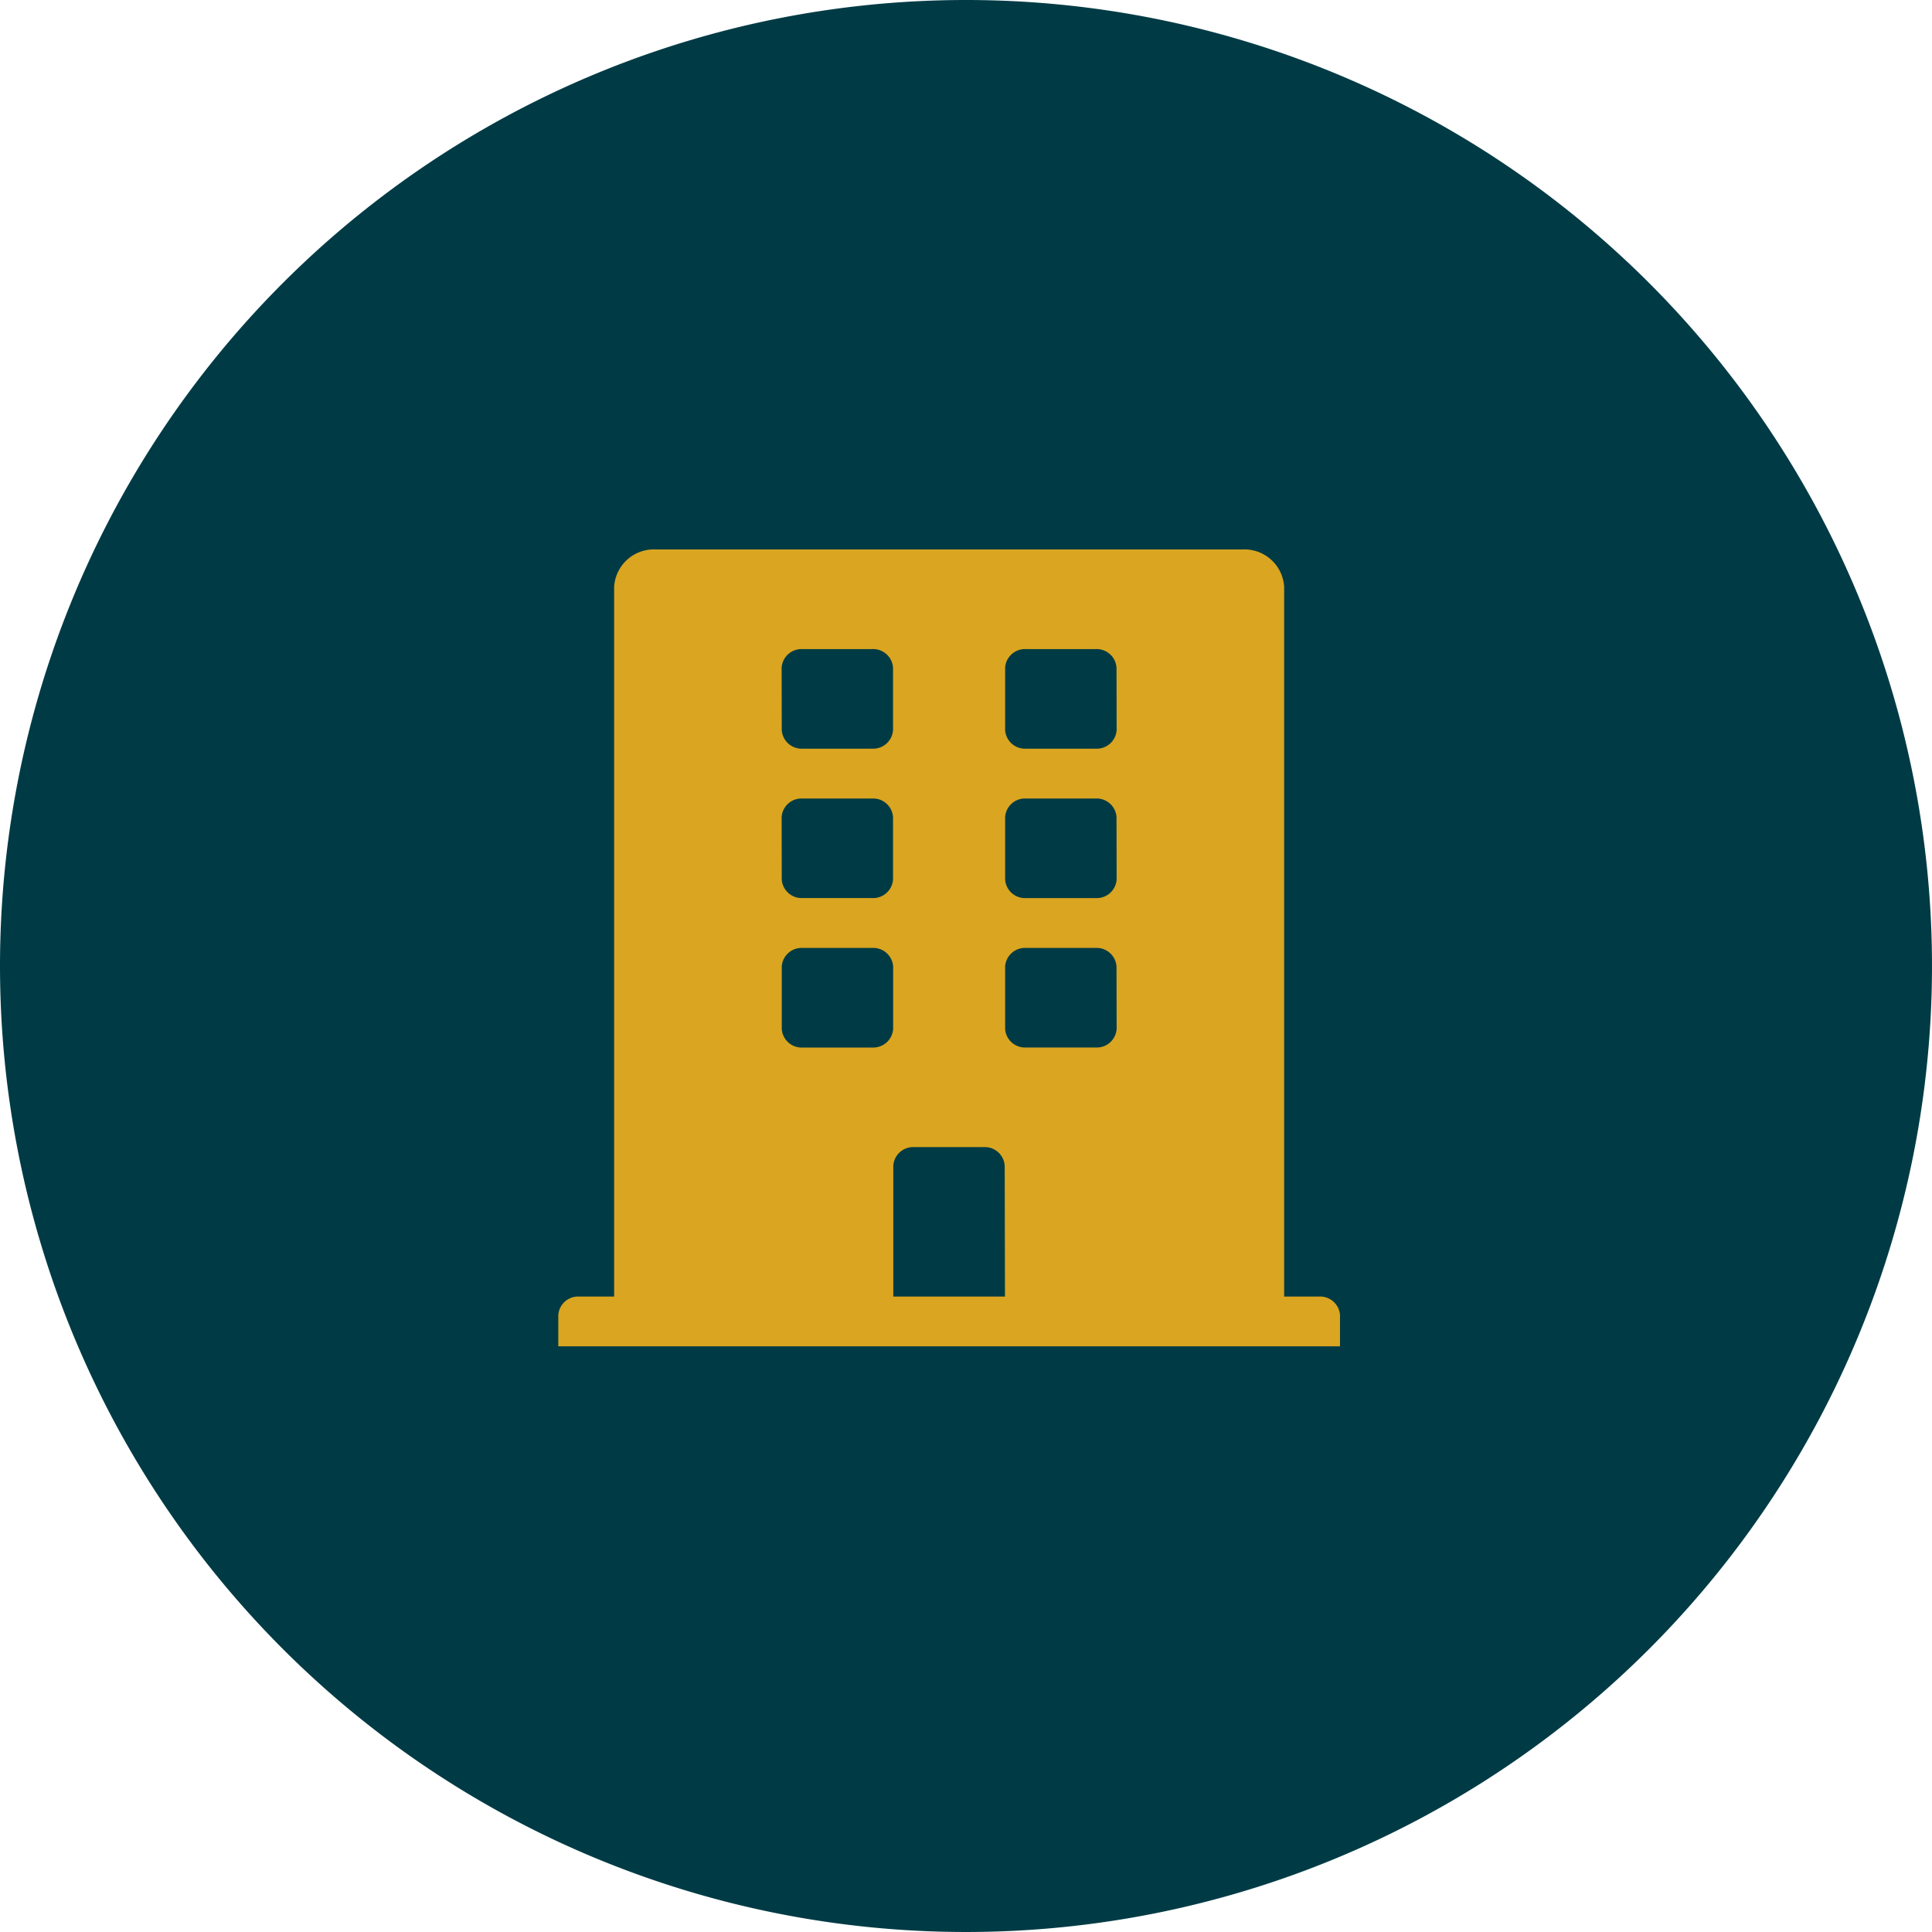
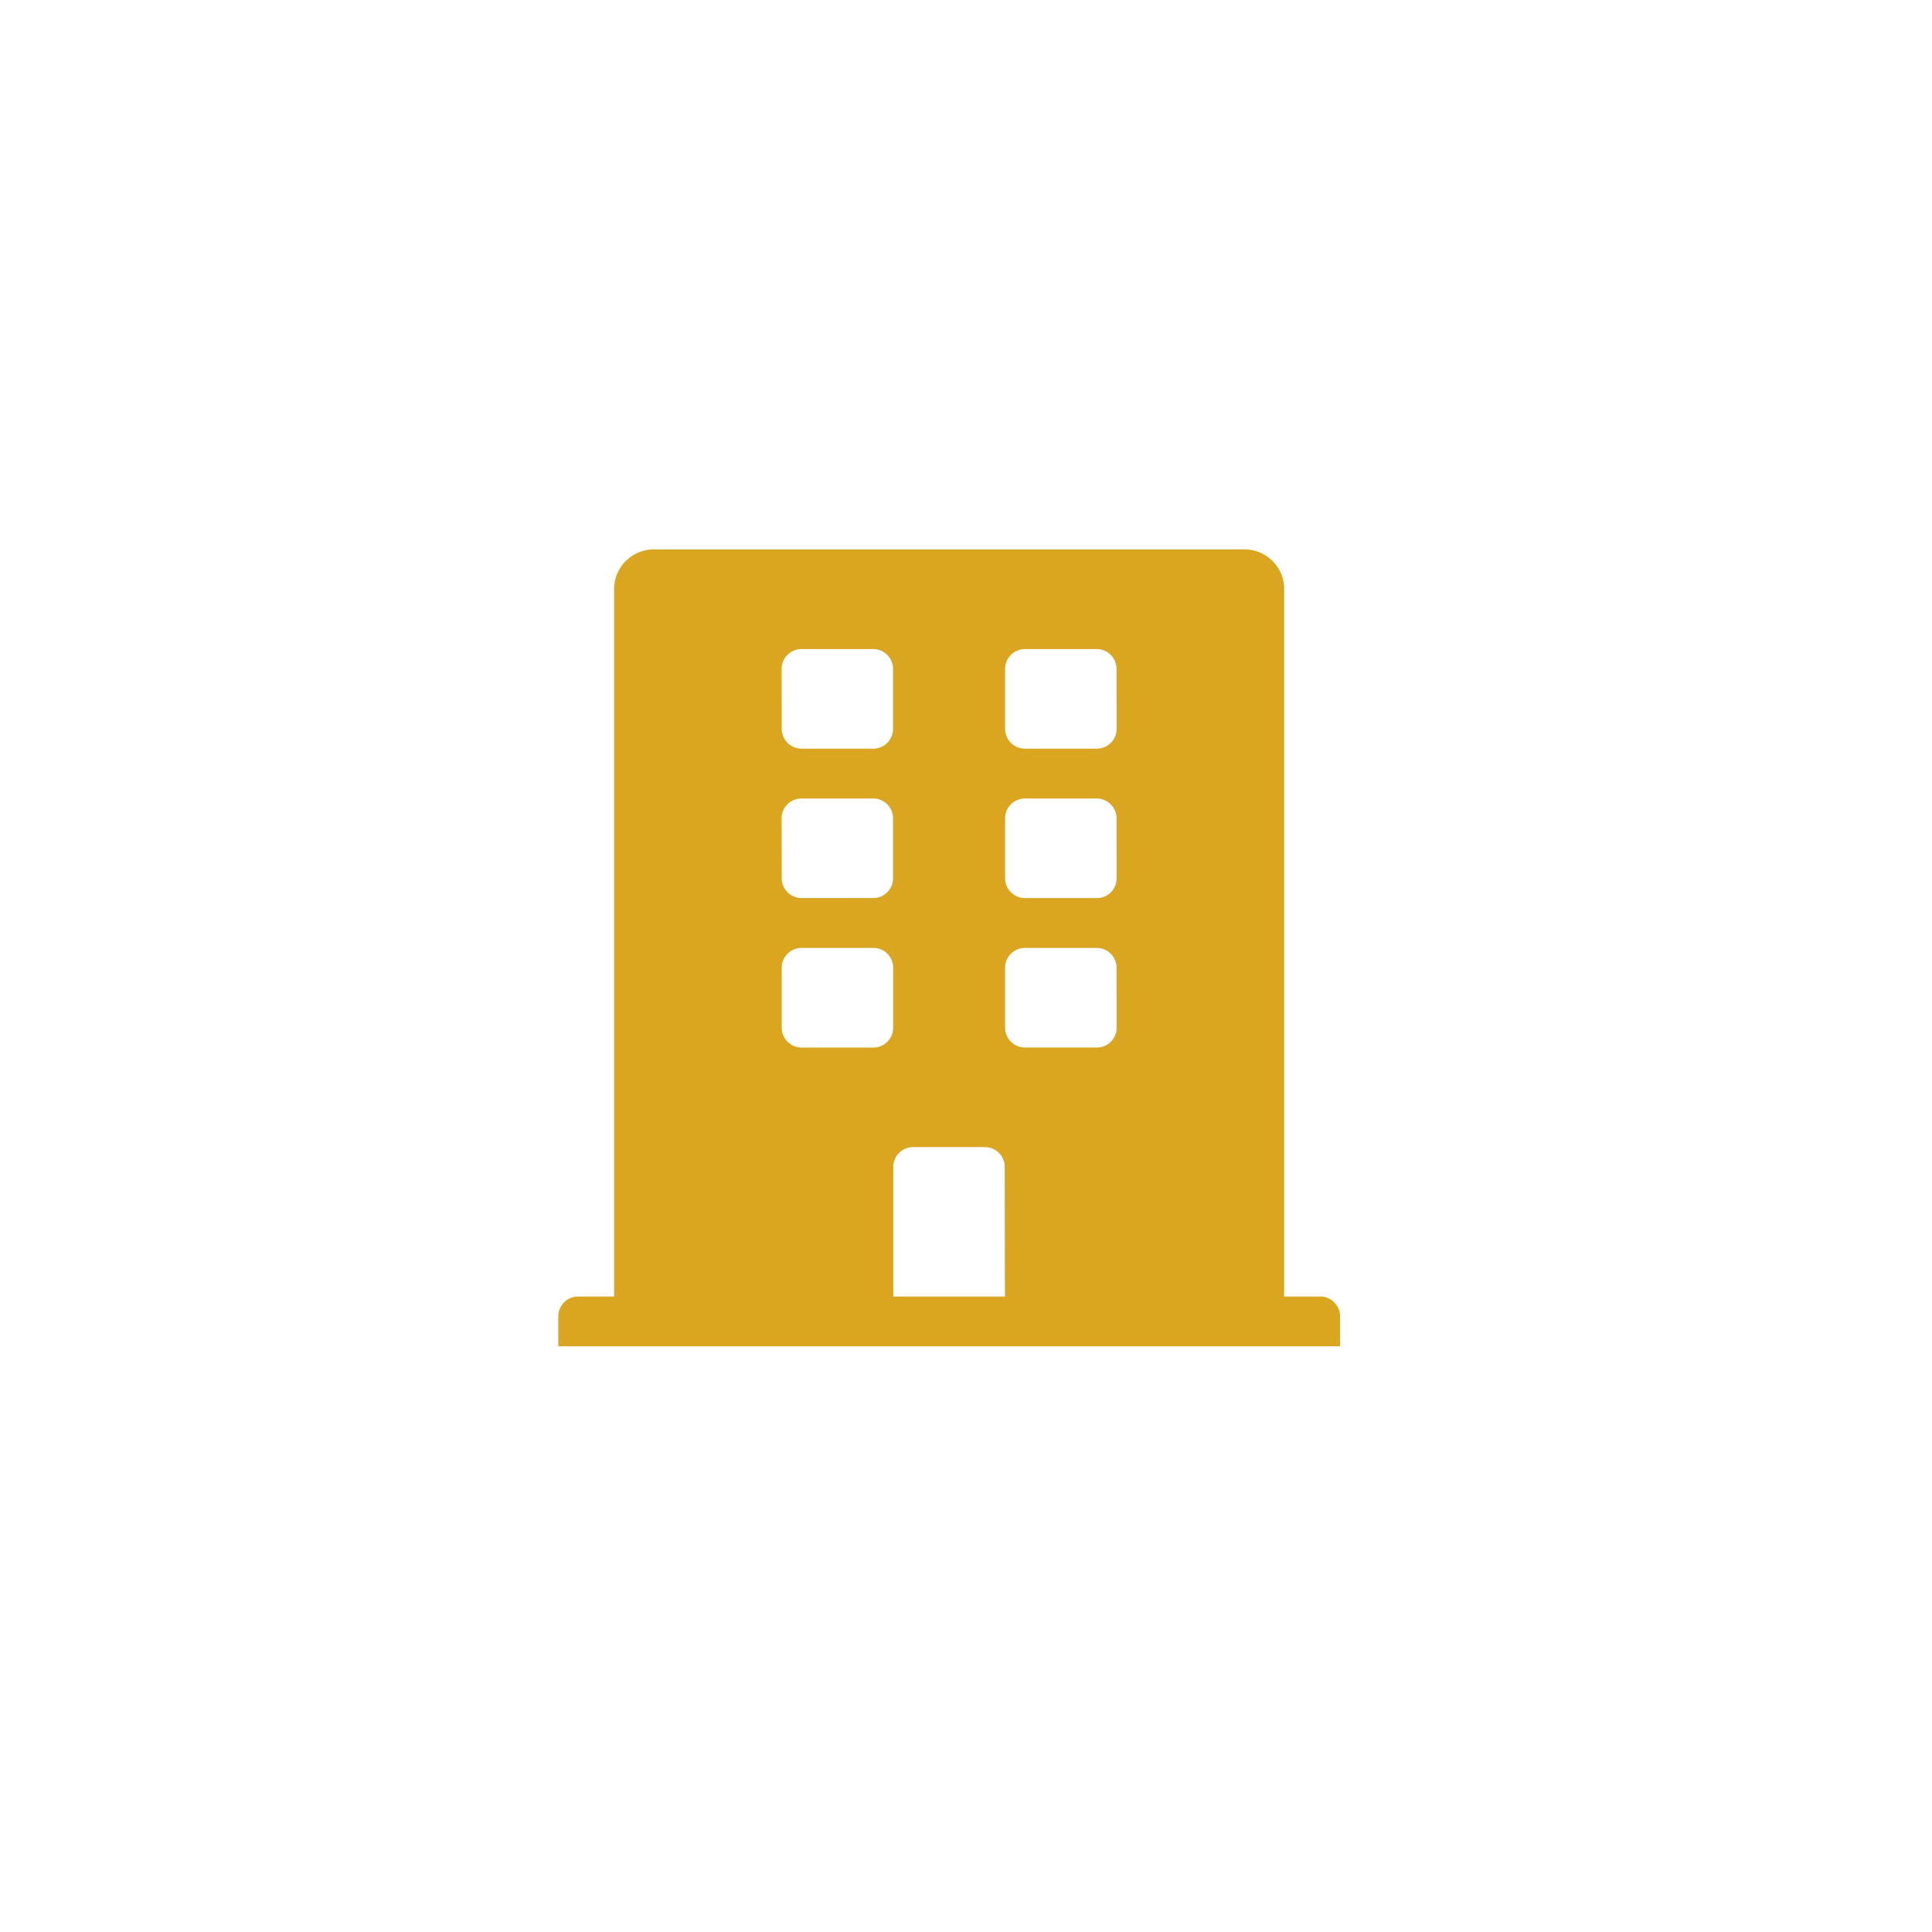
<svg xmlns="http://www.w3.org/2000/svg" width="65" height="65" viewBox="0 0 65 65">
  <g id="Grupo_10141" data-name="Grupo 10141" transform="translate(-84 -794)">
    <g id="Image" transform="translate(74 777.309)">
-       <path id="Placement_Area" data-name="Placement Area" d="M32.5,0A32.5,32.5,0,1,1,0,32.5,32.5,32.5,0,0,1,32.5,0Z" transform="translate(10 16.691)" fill="#003b45" />
-     </g>
+       </g>
    <path id="Icon_awesome-building" data-name="Icon awesome-building" d="M25.595,25.135H24.421V1.257A1.339,1.339,0,0,0,23.012,0H3.287A1.339,1.339,0,0,0,1.879,1.257V25.135H.7a.67.67,0,0,0-.7.628v1.047H26.3V25.763A.67.67,0,0,0,25.595,25.135ZM7.514,3.98a.67.67,0,0,1,.7-.628h2.348a.67.67,0,0,1,.7.628V6.074a.67.67,0,0,1-.7.628H8.218a.67.67,0,0,1-.7-.628Zm0,5.027a.67.67,0,0,1,.7-.628h2.348a.67.67,0,0,1,.7.628V11.1a.67.67,0,0,1-.7.628H8.218a.67.67,0,0,1-.7-.628Zm3.053,7.75H8.218a.67.67,0,0,1-.7-.628V14.034a.67.67,0,0,1,.7-.628h2.348a.67.67,0,0,1,.7.628v2.095A.67.67,0,0,1,10.567,16.757Zm4.461,8.378H11.271v-4.4a.67.67,0,0,1,.7-.628h2.348a.67.67,0,0,1,.7.628Zm3.757-9.007a.67.67,0,0,1-.7.628H15.733a.67.67,0,0,1-.7-.628V14.034a.67.67,0,0,1,.7-.628h2.348a.67.67,0,0,1,.7.628Zm0-5.027a.67.67,0,0,1-.7.628H15.733a.67.67,0,0,1-.7-.628V9.007a.67.67,0,0,1,.7-.628h2.348a.67.67,0,0,1,.7.628Zm0-5.027a.67.67,0,0,1-.7.628H15.733a.67.67,0,0,1-.7-.628V3.98a.67.67,0,0,1,.7-.628h2.348a.67.67,0,0,1,.7.628Z" transform="translate(102.783 812.486)" fill="#daa520" />
  </g>
</svg>